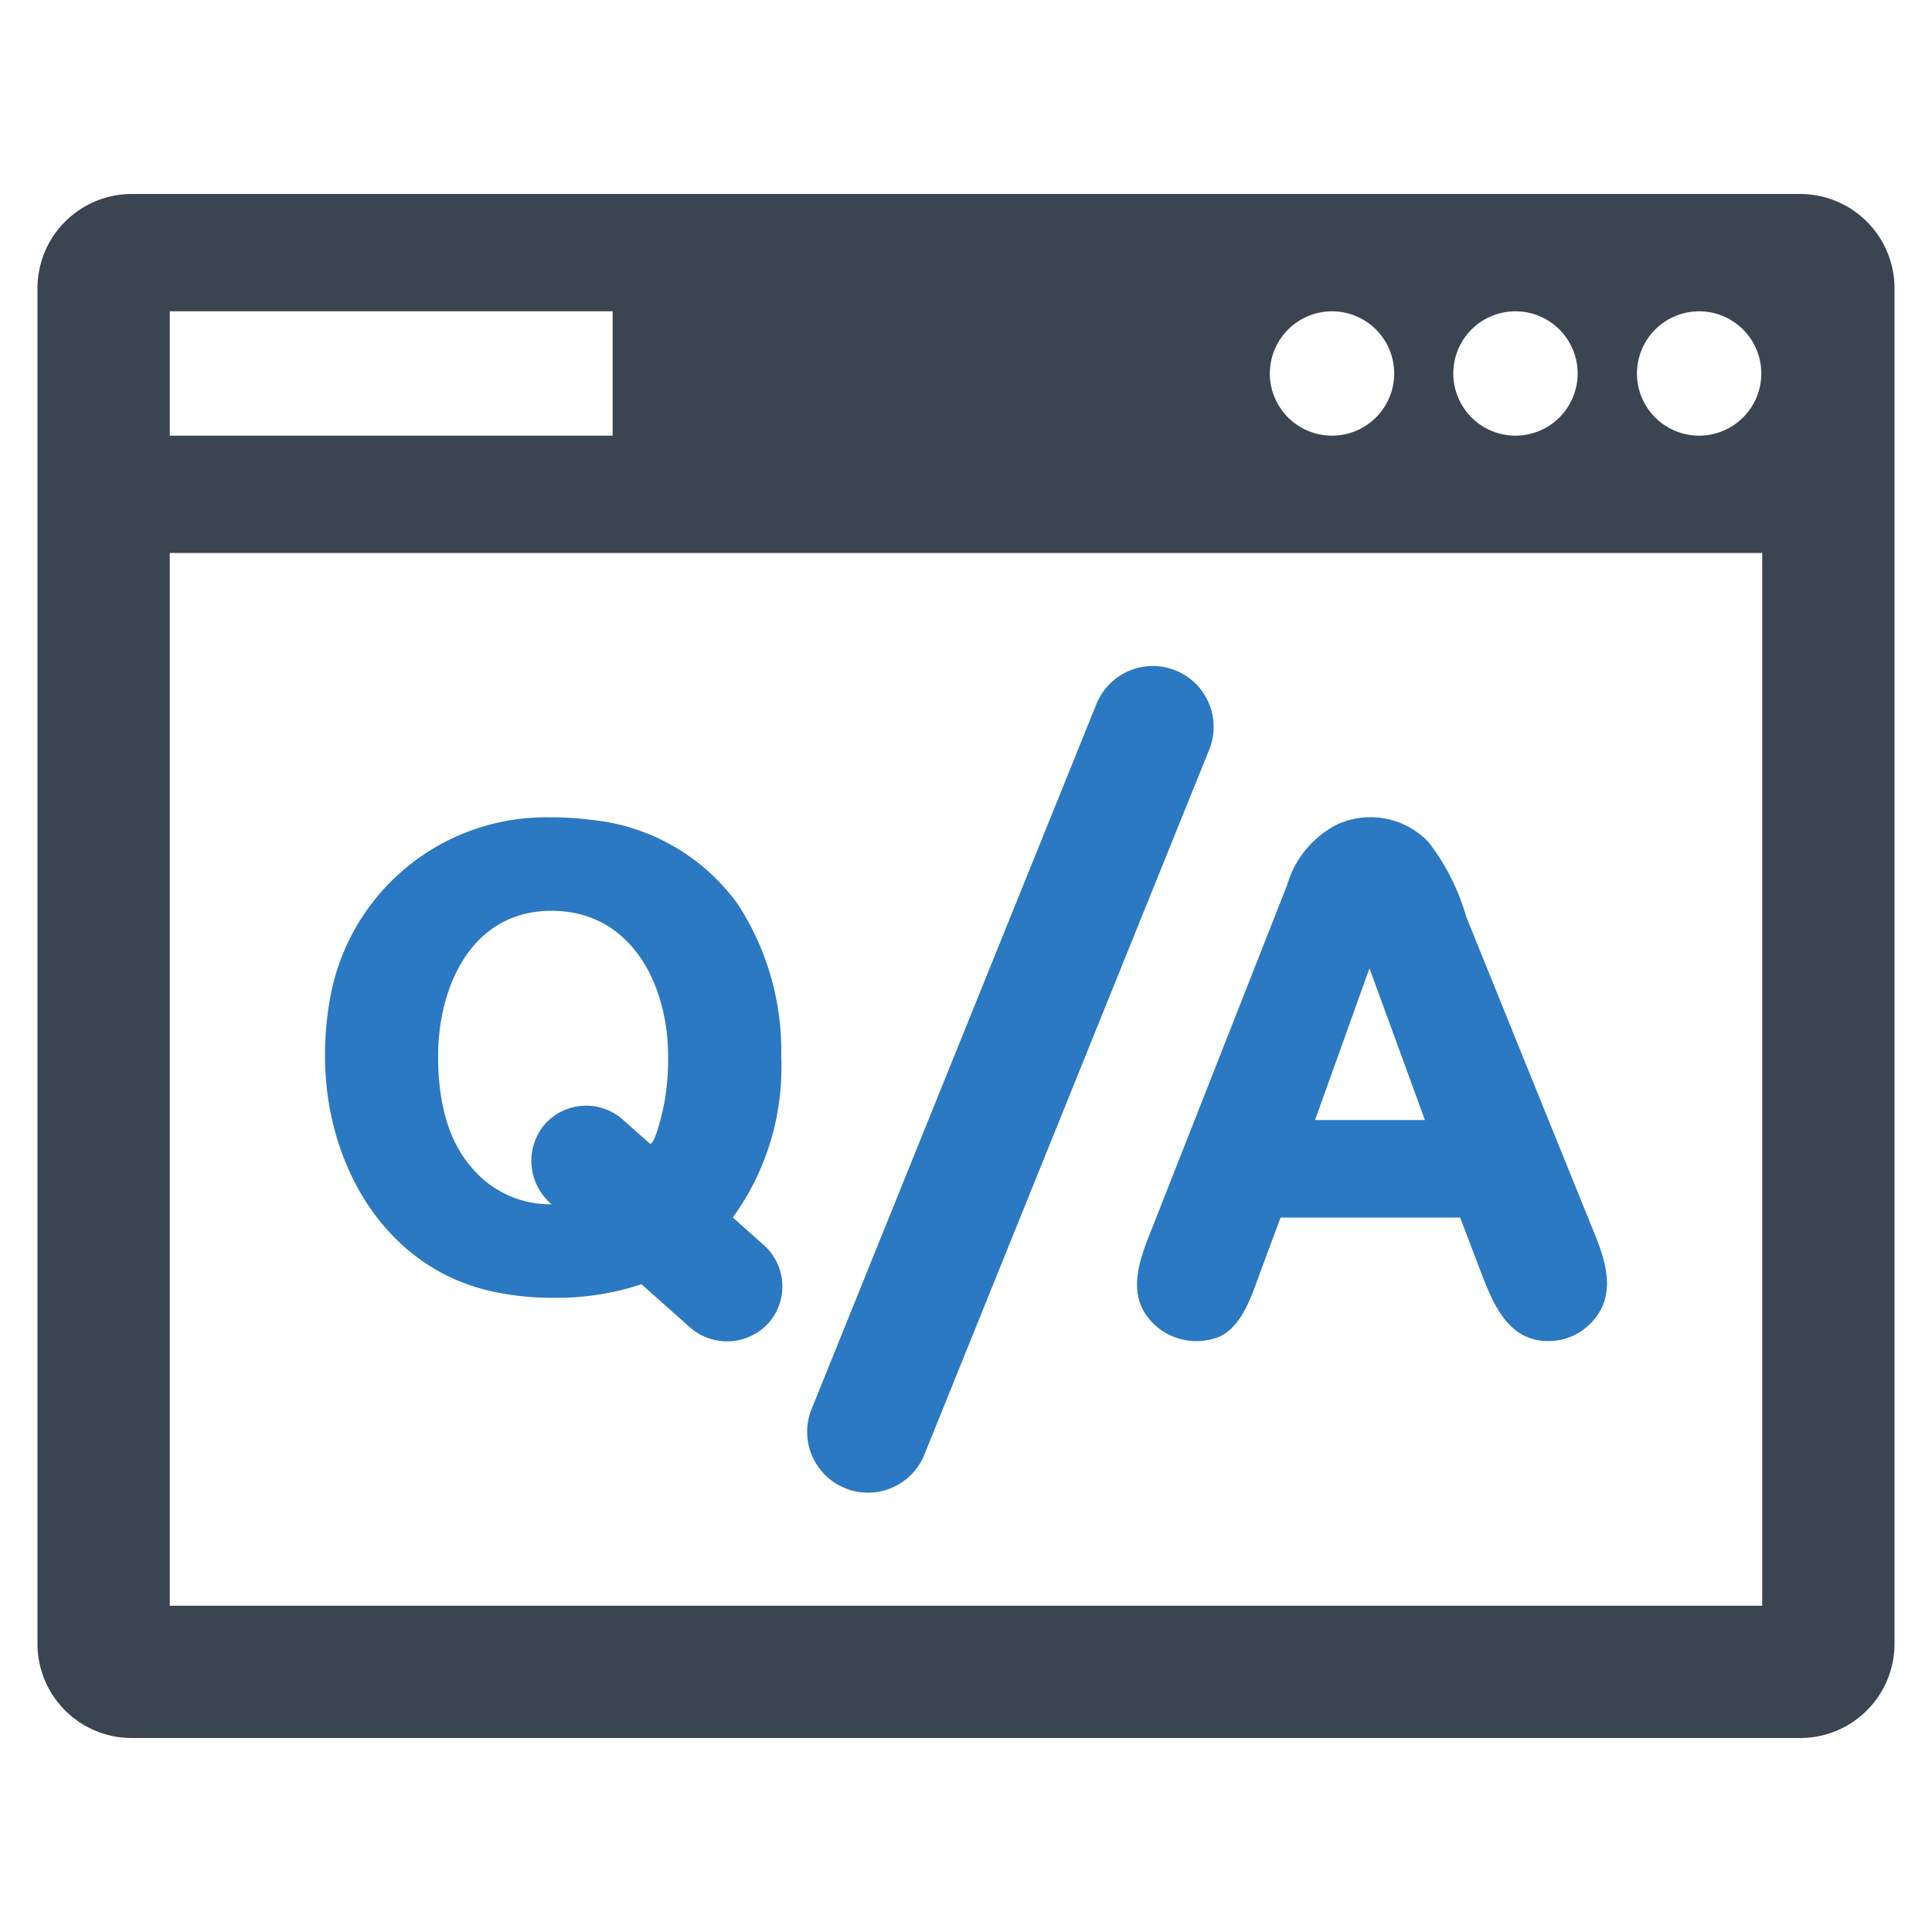
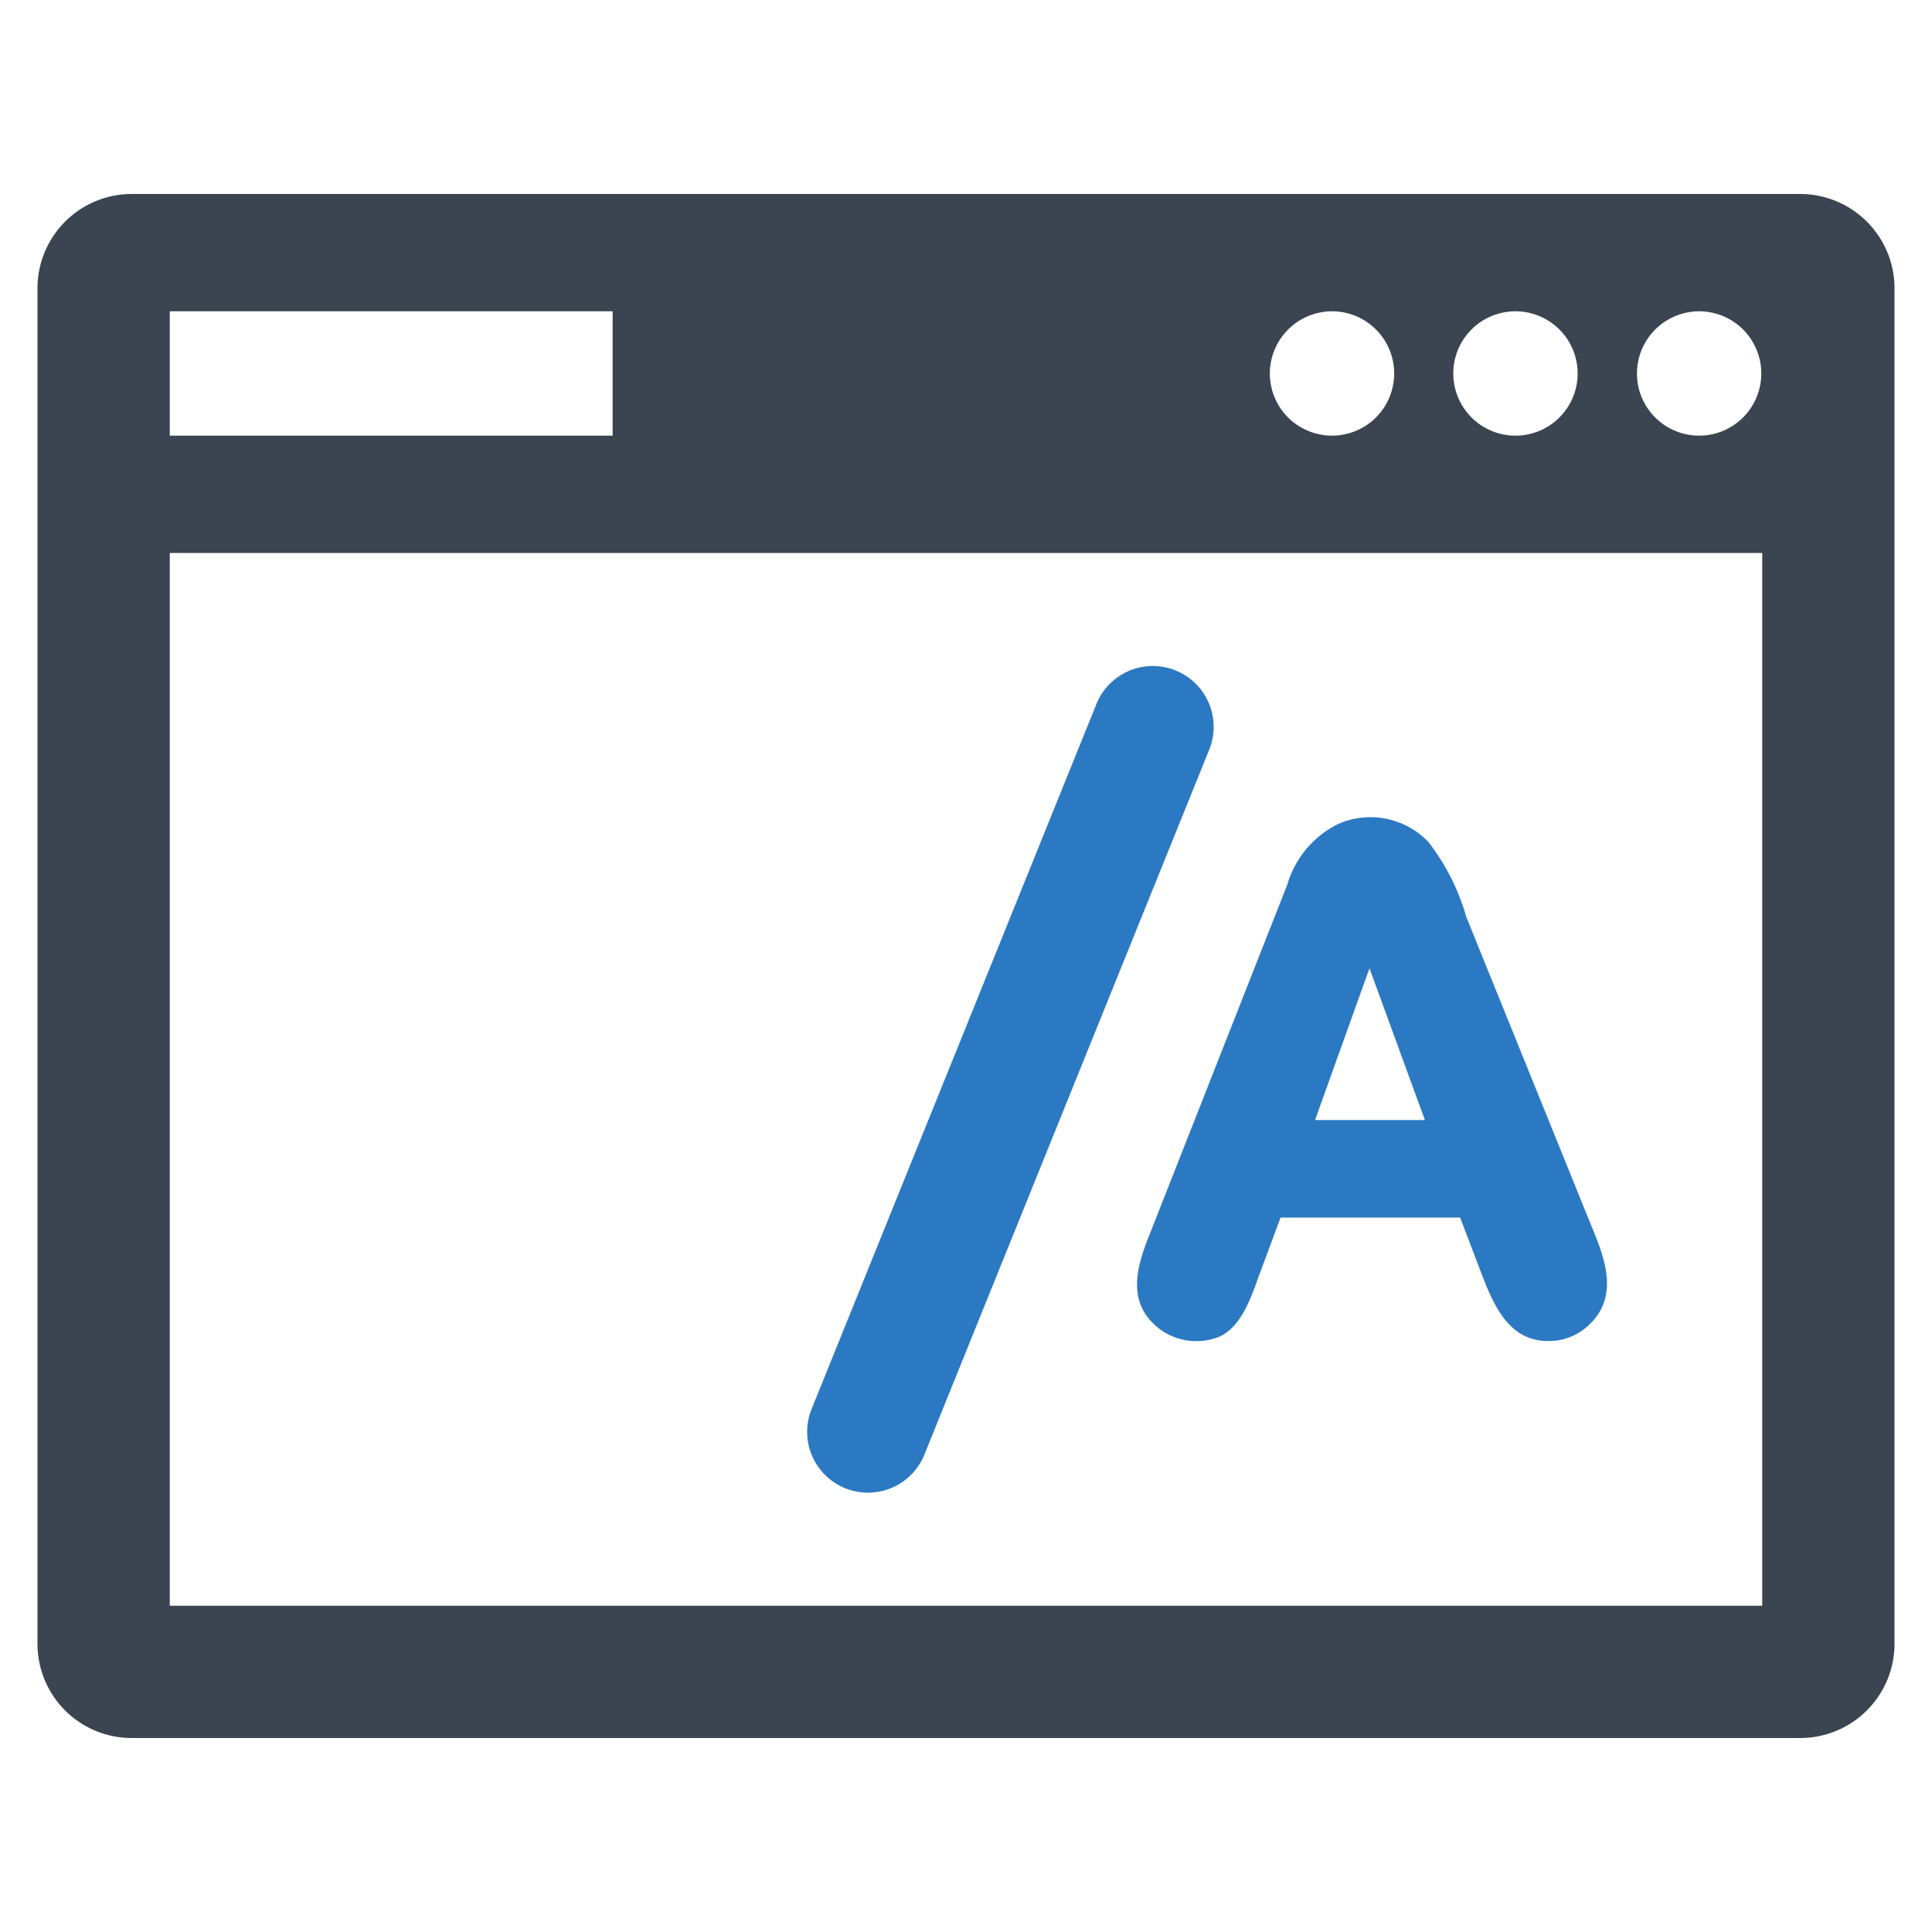
<svg xmlns="http://www.w3.org/2000/svg" id="Layer_1" viewBox="0 0 128 128" data-name="Layer 1">
  <path d="m119.248 12.852h-110.51a6.25 6.25 0 0 0 -6.255 6.255v89.786a6.243 6.243 0 0 0 6.255 6.255h110.51a6.246 6.246 0 0 0 6.268-6.255v-89.786a6.253 6.253 0 0 0 -6.268-6.255zm-6.683 7.773a4.119 4.119 0 1 1 -4.113 4.125 4.127 4.127 0 0 1 4.113-4.125zm-12.155 0a4.119 4.119 0 1 1 -4.125 4.125 4.116 4.116 0 0 1 4.125-4.125zm-12.155 0a4.119 4.119 0 1 1 -4.125 4.125 4.127 4.127 0 0 1 4.125-4.125zm-77.007 0h29.341v8.238h-29.341zm105.503 85.759h-105.503v-69.748h105.503z" fill="#3b4551" />
  <g fill="#2b79c2">
    <path d="m76.452 87.732a4.082 4.082 0 0 0 4.373.811c1.53-.733 2.139-2.834 2.684-4.294l1.333-3.582h11.897s1.33 3.497 1.339 3.52c.821 2.137 1.799 4.66 4.49 4.66a3.838 3.838 0 0 0 2.801-1.161c1.844-1.841.997-4.224.12-6.328l-8.348-20.621a14.636 14.636 0 0 0 -2.506-4.955 5.314 5.314 0 0 0 -5.974-1.193 6.539 6.539 0 0 0 -3.381 4.037l-9.016 22.906c-.835 2.066-1.677 4.42.189 6.198zm14.279-23.581 3.673 10.056h-7.28z" />
-     <path d="m32.246 85.475a18.324 18.324 0 0 0 4.419.506 17.848 17.848 0 0 0 5.836-.897l3.237 2.88a3.719 3.719 0 0 0 5.171-.3 3.667 3.667 0 0 0 -.3-5.17l-2.057-1.831a16.954 16.954 0 0 0 3.207-10.636 17.83 17.83 0 0 0 -2.9-10.158 13.646 13.646 0 0 0 -9.609-5.544 20.498 20.498 0 0 0 -2.704-.173 14.537 14.537 0 0 0 -14.537 11.291 20.859 20.859 0 0 0 -.476 4.544c-0 6.836 3.696 13.743 10.715 15.489zm4.299-25.131c5.301 0 7.72 4.923 7.72 9.643a16.431 16.431 0 0 1 -.253 3.089c-.055.29-.562 2.702-.948 2.702l-1.795-1.597a3.664 3.664 0 0 0 -5.171.3 3.75 3.75 0 0 0 .454 5.308 6.786 6.786 0 0 1 -5.341-2.481c-1.45-1.677-2.185-4.14-2.185-7.322-0-4.613 2.205-9.643 7.52-9.643z" />
    <path d="m55.996 98.6a4.03 4.03 0 0 0 5.247-2.227l18.871-46.707a4.03 4.03 0 0 0 -7.474-3.02l-18.87 46.707a4.03 4.03 0 0 0 2.227 5.247z" />
  </g>
</svg>